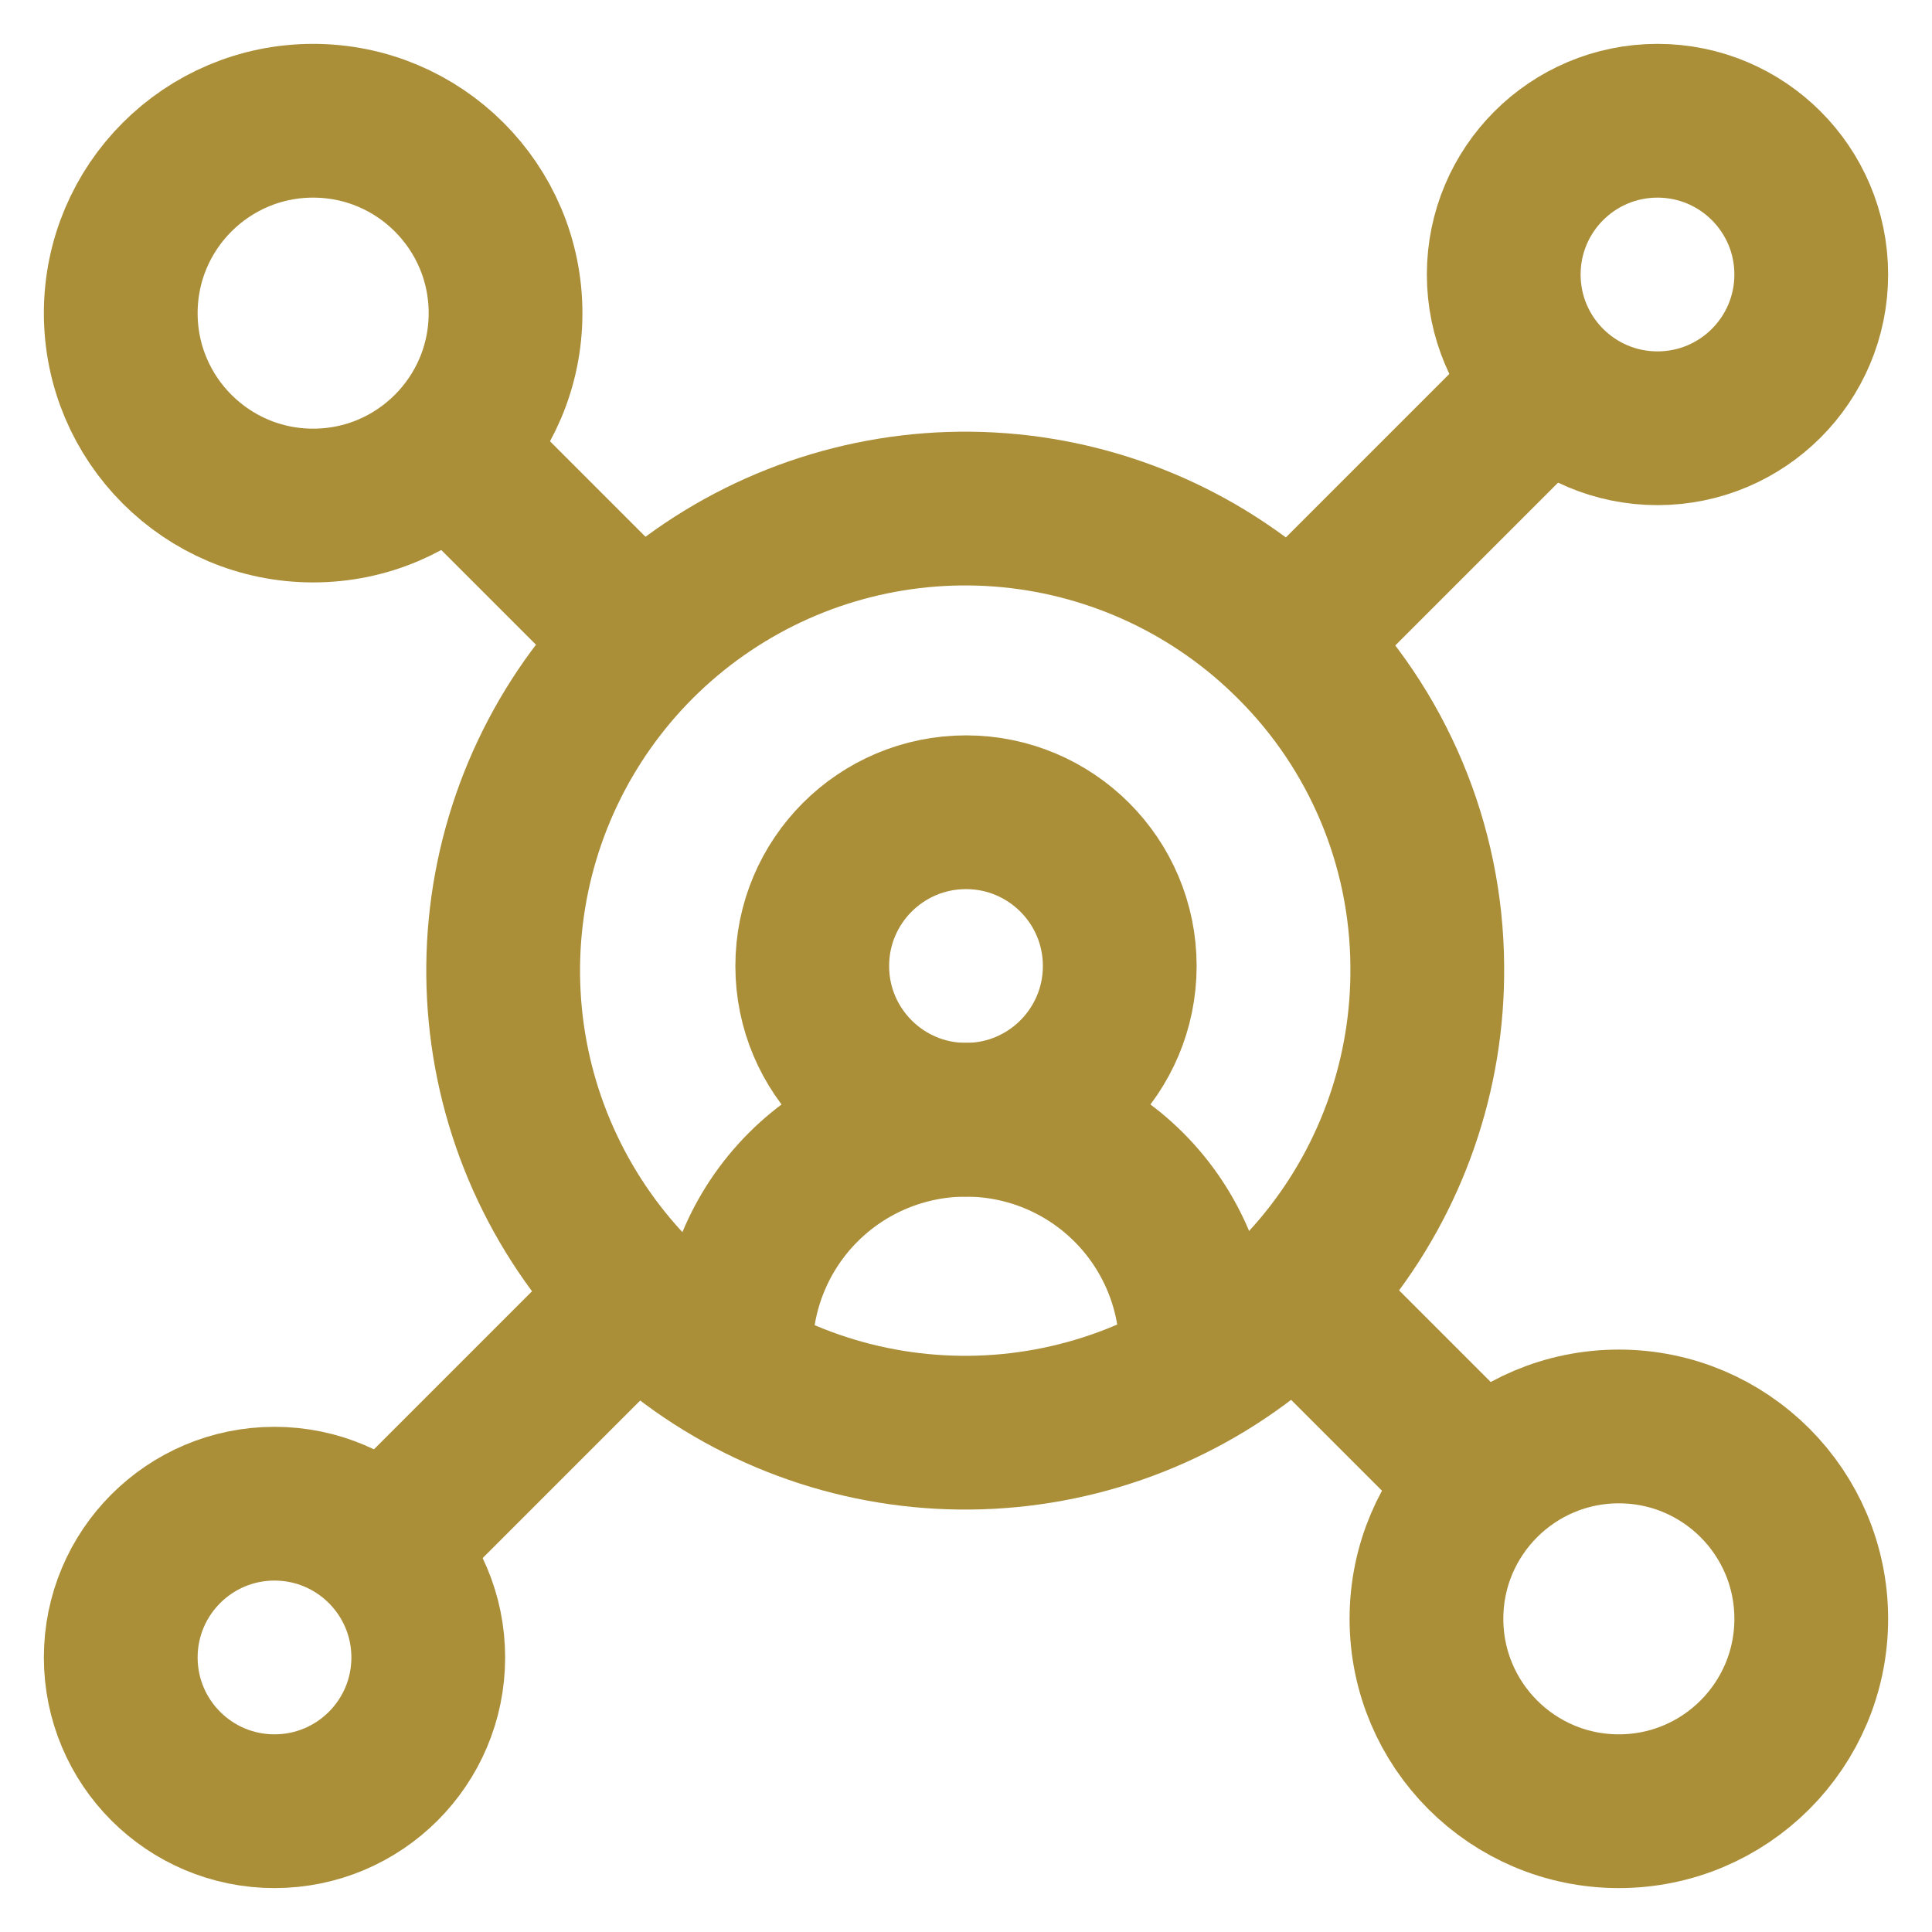
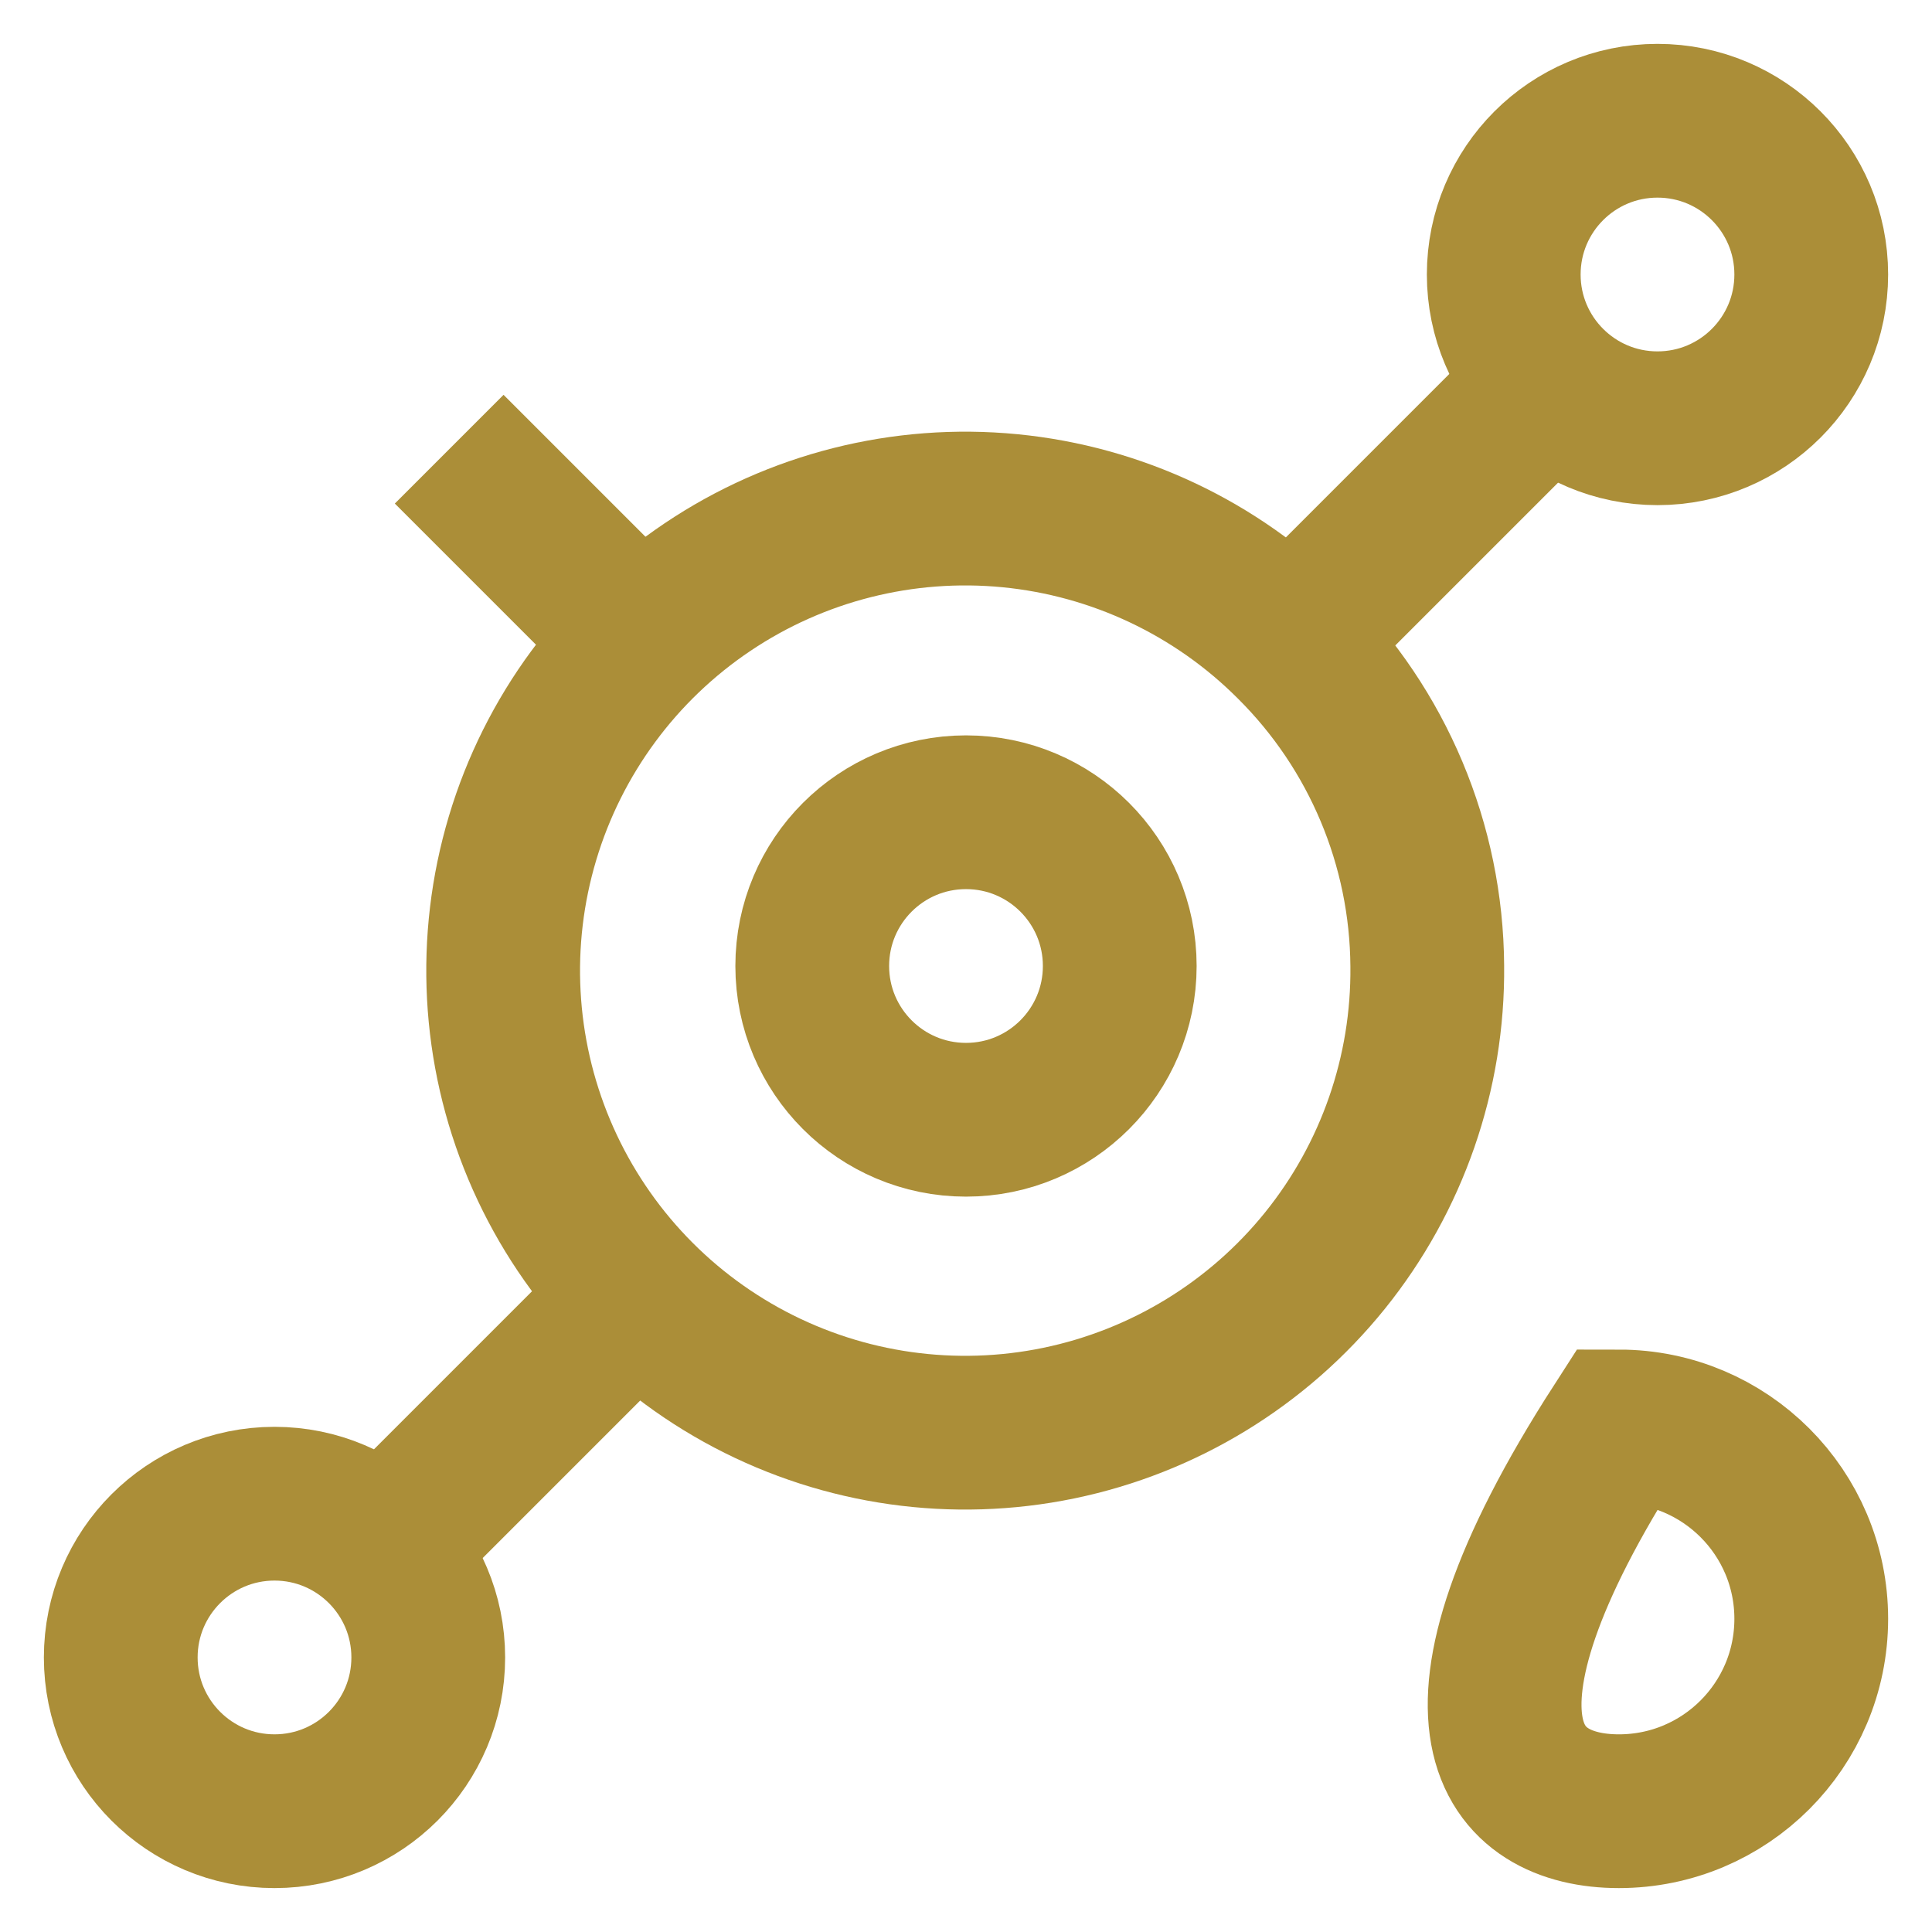
<svg xmlns="http://www.w3.org/2000/svg" width="48" height="48" viewBox="0 0 48 48" fill="none">
  <path d="M24 27.82C26.11 27.82 27.82 26.109 27.82 24C27.82 21.89 26.11 20.18 24 20.18C21.89 20.18 20.18 21.89 20.18 24C20.18 26.109 21.89 27.82 24 27.82Z" stroke="#AB8E38" stroke-width="3.82" stroke-miterlimit="10" />
-   <path d="M18.28 33.54C18.28 32.023 18.883 30.568 19.955 29.496C21.028 28.423 22.483 27.82 24 27.82C25.517 27.82 26.972 28.423 28.045 29.496C29.117 30.568 29.72 32.023 29.72 33.54" stroke="#AB8E38" stroke-width="3.82" stroke-miterlimit="10" />
  <path d="M41.18 10.64C43.29 10.64 45 8.93 45 6.82C45 4.71 43.29 3 41.18 3C39.07 3 37.36 4.71 37.36 6.82C37.36 8.93 39.07 10.64 41.18 10.64Z" stroke="#AB8E38" stroke-width="3.82" stroke-miterlimit="10" />
  <path d="M6.82 44.999C8.93 44.999 10.64 43.289 10.64 41.179C10.64 39.07 8.93 37.359 6.82 37.359C4.71 37.359 3 39.07 3 41.179C3 43.289 4.71 44.999 6.82 44.999Z" stroke="#AB8E38" stroke-width="3.82" stroke-miterlimit="10" />
-   <path d="M40.22 44.999C42.86 44.999 45 42.859 45 40.219C45 37.58 42.86 35.44 40.22 35.44C37.58 35.44 35.44 37.58 35.44 40.219C35.44 42.859 37.58 44.999 40.22 44.999Z" stroke="#AB8E38" stroke-width="3.82" stroke-miterlimit="10" />
-   <path d="M7.78 12.56C10.42 12.56 12.56 10.42 12.56 7.78C12.56 5.14 10.42 3 7.78 3C5.14 3 3 5.14 3 7.78C3 10.42 5.14 12.56 7.78 12.56Z" stroke="#AB8E38" stroke-width="3.82" stroke-miterlimit="10" />
+   <path d="M40.22 44.999C42.86 44.999 45 42.859 45 40.219C45 37.58 42.86 35.44 40.22 35.44C35.44 42.859 37.58 44.999 40.22 44.999Z" stroke="#AB8E38" stroke-width="3.82" stroke-miterlimit="10" />
  <path d="M15.9 32.1L9.5 38.5" stroke="#AB8E38" stroke-width="3.82" stroke-miterlimit="10" />
  <path d="M38.5 9.5L32.1 15.9" stroke="#AB8E38" stroke-width="3.82" stroke-miterlimit="10" />
  <path d="M35.46 23.999C35.487 26.66 34.589 29.247 32.919 31.319C31.248 33.391 28.911 34.818 26.305 35.357C23.699 35.896 20.987 35.513 18.632 34.273C16.277 33.033 14.427 31.014 13.396 28.56C12.366 26.107 12.22 23.372 12.983 20.822C13.746 18.273 15.371 16.068 17.58 14.585C19.789 13.101 22.445 12.431 25.094 12.689C27.742 12.947 30.219 14.117 32.1 15.999C34.233 18.117 35.441 20.993 35.46 23.999Z" stroke="#AB8E38" stroke-width="3.82" stroke-miterlimit="10" />
-   <path d="M36.84 36.84L32.1 32.1" stroke="#AB8E38" stroke-width="3.82" stroke-miterlimit="10" />
  <path d="M15.9 15.9L11.16 11.16" stroke="#AB8E38" stroke-width="3.82" stroke-miterlimit="10" />
</svg>